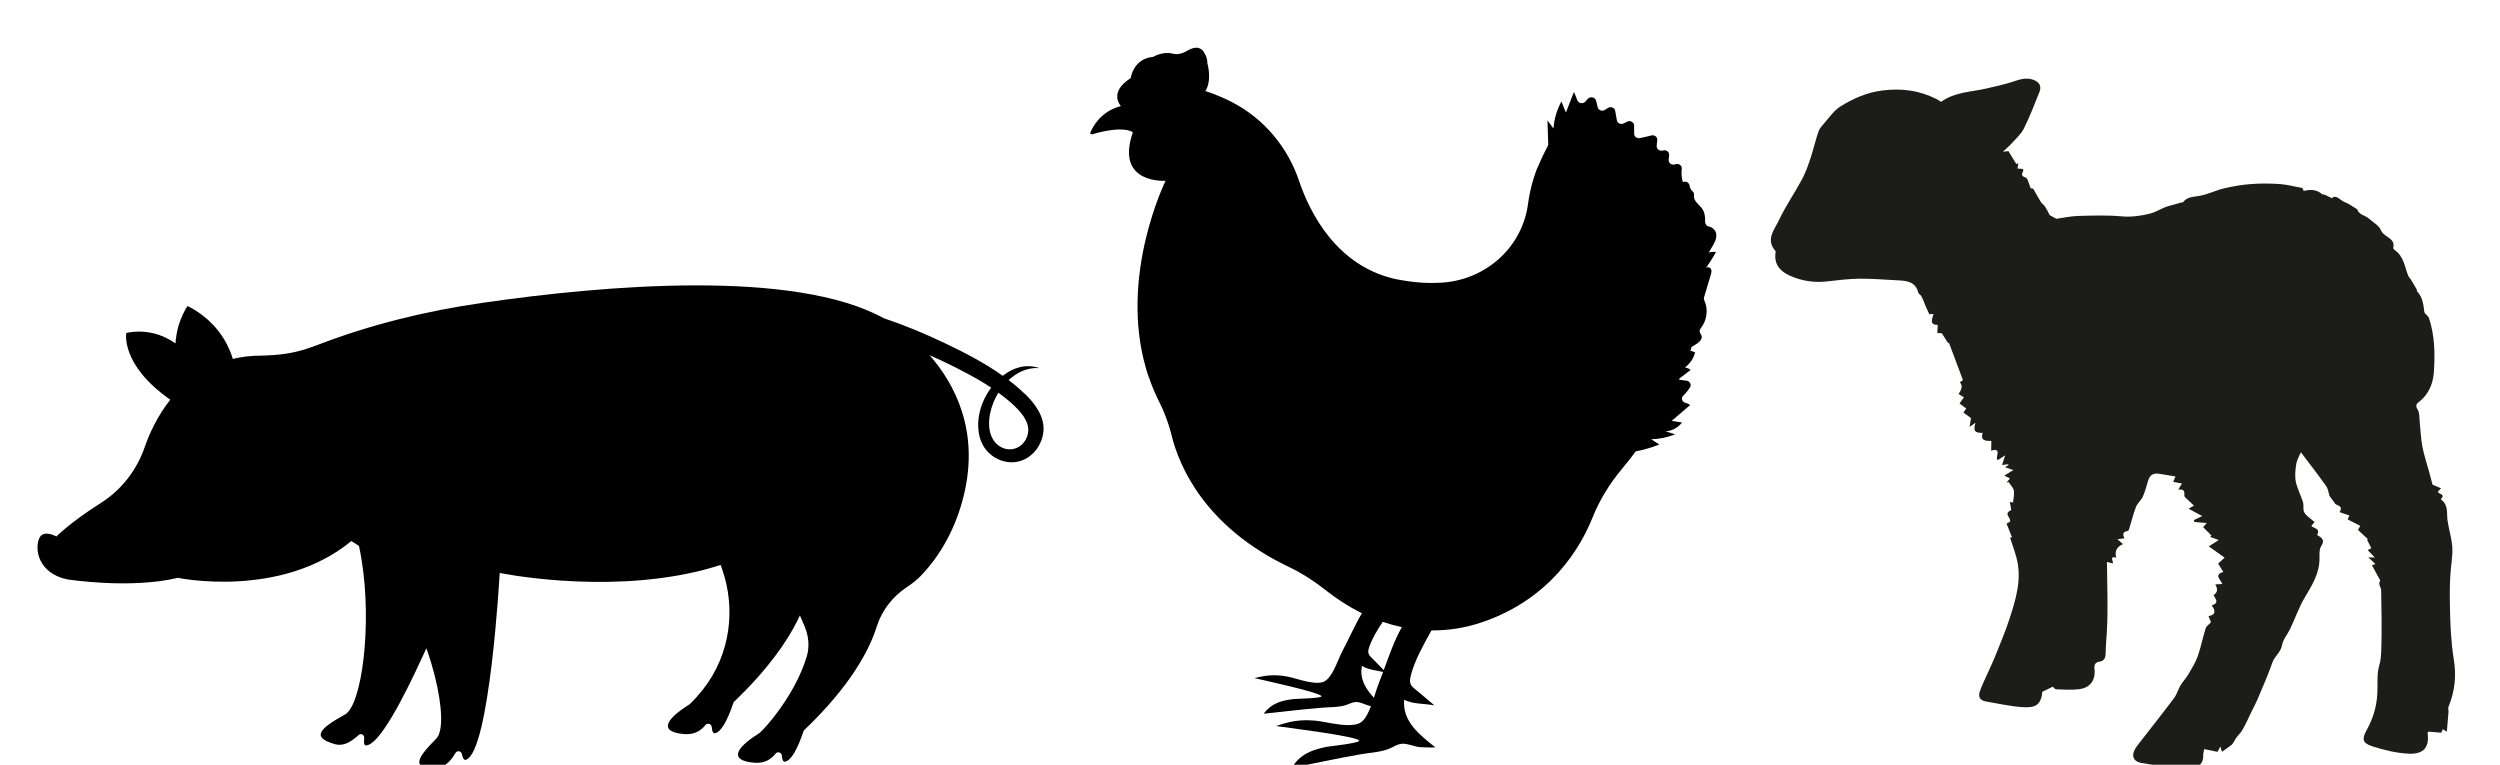
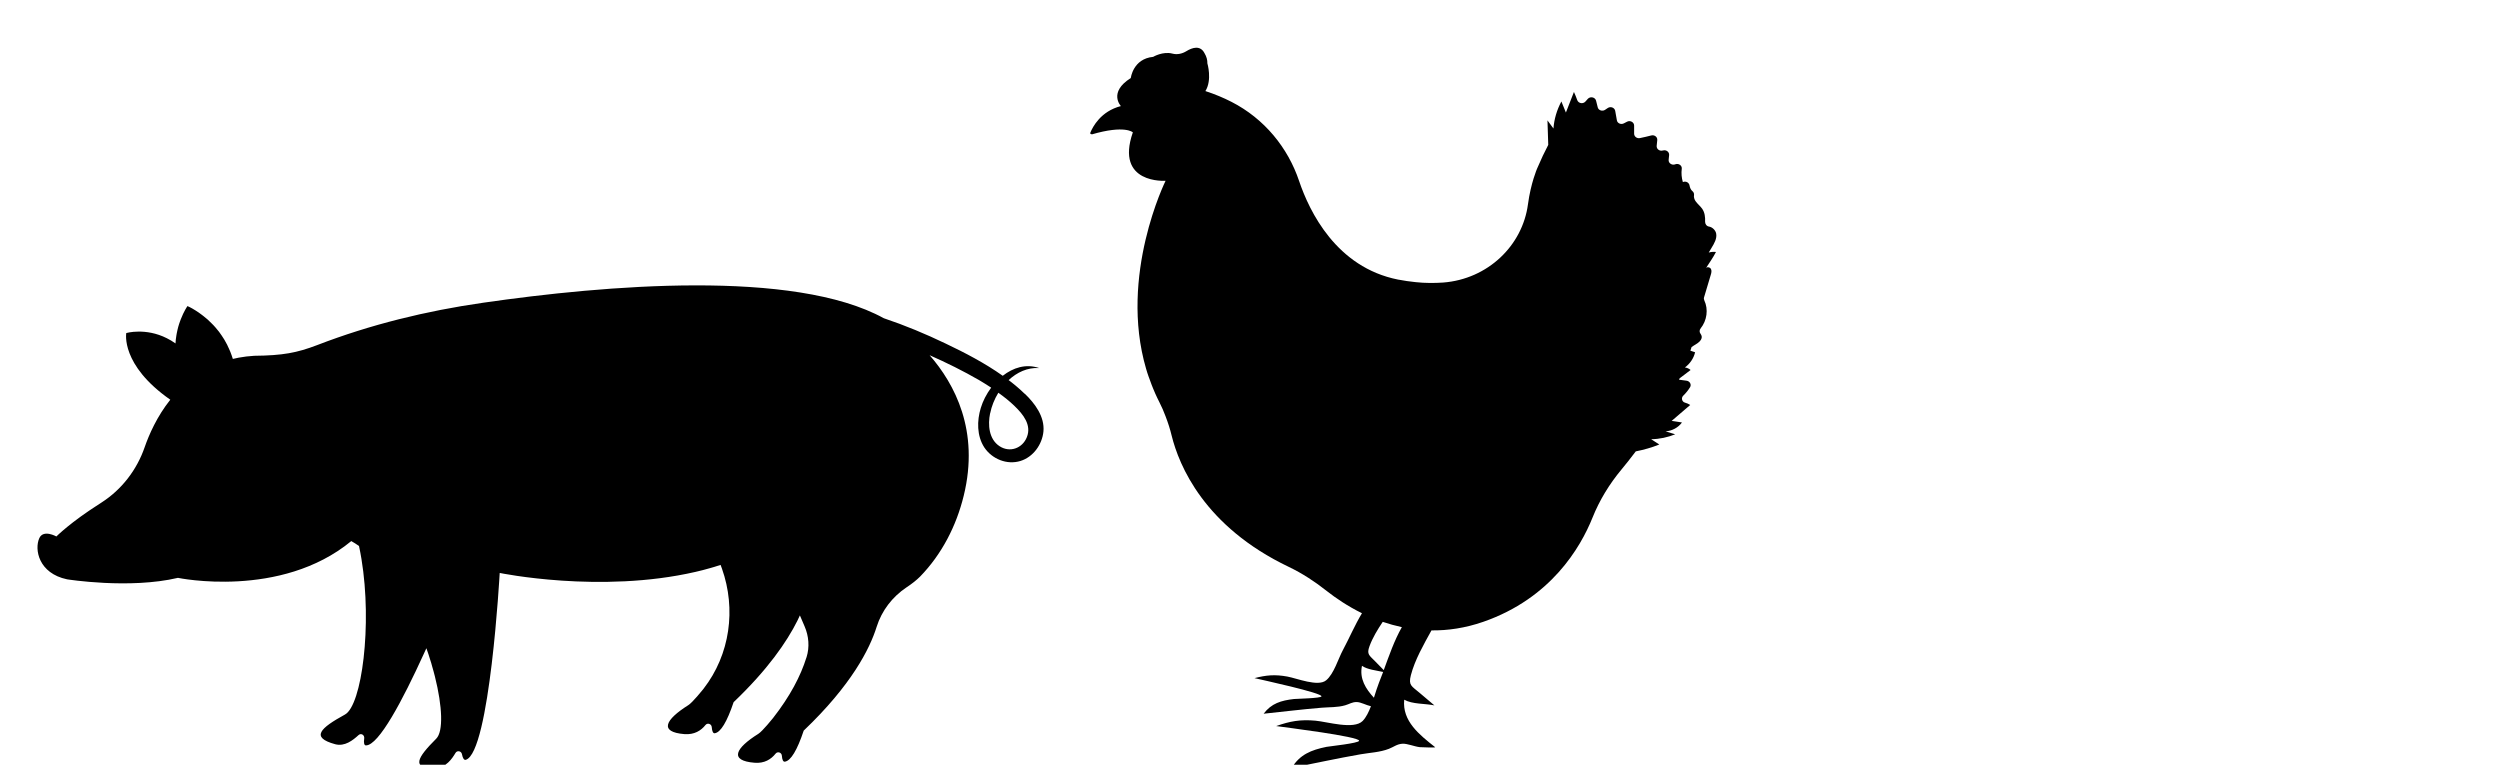
<svg xmlns="http://www.w3.org/2000/svg" id="_圖層_1" data-name="圖層 1" viewBox="0 0 255 78">
  <defs>
    <style>      .cls-1 {        fill: #1c1c1a;      }    </style>
  </defs>
-   <path class="cls-1" d="m203.08,45.97c1.23-.36.33.74.7.96.23-.15.46-.3.75-.49-.13.4-.23.71-.32.99.23-.03.43-.06.63-.08.01.03.02.06.03.09-.11.06-.22.13-.36.21.31.11.56.2.85.3-.35.21-.61.37-.92.56.25.12.41.2.58.29-.15.17-.25.3-.36.42.07-.02.14-.04.22-.05.18.29.47.55.53.86.07.39-.04.81-.08,1.22-.03,0-.16-.02-.33-.05.05.31.19.82.11.85-.8.36.06.75-.09,1.16-.07.04-.2.11-.35.2.19.48.37.94.55,1.39-.08.02-.17.04-.19.05.23.72.48,1.39.66,2.07.57,2.18-.08,4.23-.74,6.26-.41,1.27-.94,2.49-1.43,3.73-.22.55-.48,1.09-.72,1.63-.29.65-.61,1.29-.85,1.95-.2.55-.02.95.61,1.06,1.2.2,2.4.48,3.61.57,1.33.1,2.01-.09,2.15-1.56.4-.19.76-.37,1.07-.52.1.09.21.27.33.27.78.02,1.57.09,2.34-.01,1.15-.15,1.71-.93,1.58-2.08-.05-.44.11-.68.5-.73.55-.08.63-.45.64-.89.01-.78.09-1.56.13-2.33.12-2.29.02-4.6,0-6.95.3.07.44.11.61.15.04-.27-.39-.79.34-.59-.18-.66.05-1.11.69-1.38-.18-.16-.35-.31-.57-.5.25-.03.47-.06.71-.09-.16-.36-.21-.65.27-.73.07-.01.17-.09.19-.15.24-.77.43-1.56.72-2.32.15-.38.52-.67.7-1.05.22-.49.36-1.02.51-1.54.19-.67.51-.9,1.2-.79.53.08,1.05.17,1.62.27-.08.19-.15.36-.23.55.28.05.56.1.89.17-.14.23-.24.39-.37.61.89-.06.51.5.65.75.3.29.61.58.94.89-.23.13-.37.22-.54.32.51.28.97.53,1.39.75-.3.15-.58.28-.86.41.02.06.04.12.06.19l1.26.11c-.16.19-.27.31-.37.42.3.31.58.58.85.85-.04.05-.09.1-.13.15.24.09.49.17.87.31-.45.29-.77.5-1.01.65.54.39,1.07.76,1.61,1.15-.24.23-.45.42-.66.61.18.29.34.54.53.85-1.01.3-.24.79-.11,1.23-.26.01-.47.02-.71.04q.43.74-.18,1.08c.16.38.66.81-.18,1.06.38.54.45.97-.33,1.09.1.24.18.45.25.63-.2.23-.47.39-.54.62-.3.94-.48,1.92-.81,2.85-.24.66-.62,1.27-.98,1.88-.23.39-.56.72-.79,1.11-.24.41-.36.9-.64,1.27-1.23,1.64-2.5,3.24-3.76,4.86-.66.85-.54,1.59.45,1.77,1.66.3,3.37.44,5.06.52.71.03,1.26-.5,1.22-1.3-.01-.19.06-.39.1-.64.49.1.91.19,1.36.28.05-.09.12-.22.29-.55.08.29.13.46.16.55.39-.28.68-.48.96-.69.19-.15.29-.43.45-.67.21-.32.52-.58.7-.91.35-.62.64-1.28.95-1.92.19-.39.4-.77.57-1.17.52-1.24,1.07-2.47,1.51-3.74.23-.66.86-1.04.99-1.78.1-.59.57-1.12.84-1.69.5-1.06.89-2.18,1.48-3.18.75-1.26,1.51-2.47,1.5-4,0-.41-.04-.91.16-1.21.45-.66.05-.89-.4-1.16.35-.68-.32-.66-.6-.92.11-.13.23-.27.34-.4-.38-.34-.81-.59-1.04-.96-.18-.28-.04-.74-.15-1.09-.22-.7-.59-1.37-.73-2.09-.11-.57-.04-1.2.05-1.79.07-.42.31-.81.47-1.19.84,1.11,1.73,2.26,2.58,3.45.18.25.22.62.34,1,.16.22.38.53.6.83.27.2.81.19.43.83.36.12.67.23,1,.34-.07.16-.13.28-.18.4.43.22.84.43,1.29.66-.1.16-.18.31-.24.41.36.34.69.65,1.03.96-.04,0-.07.02-.11.03.15.29.3.59.45.88-.06.03-.21.11-.37.19.26.27.47.5.72.76-.22,0-.37,0-.66-.02.3.28.49.46.72.68-.14.05-.26.09-.35.13.29.53.55,1.02.84,1.54-.02.07-.11.23-.09.37.03.22.19.43.19.65.03,2.03.08,4.07.01,6.1-.02.5-.05,1.04-.21,1.58-.26.87-.14,1.86-.19,2.79-.06,1.35-.43,2.6-1.09,3.78-.51.91-.43,1.33.56,1.65,1.21.39,2.5.71,3.76.76,1.54.06,2.08-.69,1.9-2.11,0-.03.04-.07.08-.14l1.31.11s.09-.2.16-.36c.17.1.3.18.41.25.06-.68.12-1.35.17-2.02.01-.17-.07-.38,0-.52.65-1.58.82-3.2.53-4.88-.15-.9-.23-1.81-.29-2.73-.07-1.13-.09-2.27-.11-3.41,0-.81,0-1.63.06-2.44.05-.92.24-1.84.2-2.74-.05-.93-.35-1.85-.49-2.78-.11-.73.12-1.54-.6-2.1-.04-.03-.09-.1-.08-.1.53-.52-.25-.49-.31-.76.09-.1.18-.19.33-.34-.35-.15-.62-.27-.87-.37-.12-.47-.25-.93-.37-1.39-.23-.84-.51-1.66-.67-2.51-.15-.79-.17-1.6-.26-2.4-.05-.48,0-1.03-.24-1.4-.25-.4-.05-.58.15-.74,1.03-.78,1.46-1.93,1.53-3.09.12-1.83.09-3.7-.51-5.48-.08-.24-.44-.41-.47-.63-.09-.76-.18-1.5-.74-2.09-.04-.04,0-.14-.04-.2-.18-.32-.36-.63-.56-.95-.1-.16-.24-.29-.31-.46-.36-.91-.45-1.97-1.37-2.59-.07-.05-.16-.16-.15-.22.26-1.04-.97-1.07-1.25-1.8-.19-.48-.8-.81-1.23-1.19-.38-.35-1.04-.36-1.2-.98,0,0-.05,0-.06-.01-.4-.24-.78-.53-1.21-.69-.47-.18-.87-.83-1.31-.4-.31-.15-.51-.26-.71-.35-.1-.04-.24-.01-.31-.08-.58-.5-1.24-.46-1.85-.31-.07-.13-.1-.29-.17-.3-.74-.15-1.48-.34-2.23-.4-1-.07-2.01-.08-3,0-.91.07-1.82.22-2.71.43-.85.2-1.65.62-2.5.77-.64.11-1.27.08-1.71.66-.02.03-.11,0-.17.02-.3.08-.59.16-.89.25-.27.07-.53.14-.78.24-.52.21-1.01.52-1.54.65-.94.23-1.88.36-2.89.27-1.46-.13-2.94-.08-4.41-.04-.76.02-1.52.19-2.23.29-.27-.15-.52-.29-.68-.37-.17-.33-.3-.61-.47-.87-.11-.17-.3-.28-.41-.44-.26-.42-.5-.86-.81-1.4l-.24-.02c-.21-.46-.29-1.04-.53-1.11-.53-.17-.35-.39-.24-.68.02-.05-.02-.12-.03-.19l-.56-.05c.04-.19.07-.36.1-.54-.07.03-.14.06-.21.09-.26-.42-.52-.84-.81-1.32-.02,0-.18.02-.56.06.4-.38.66-.59.89-.85.44-.49.97-.95,1.25-1.52.6-1.21,1.09-2.48,1.59-3.74.22-.57-.01-.98-.58-1.21-.8-.32-1.52-.02-2.27.22-.82.26-1.67.44-2.52.64-1.58.37-3.27.36-4.67,1.37-.16-.09-.32-.21-.5-.3-1.73-.87-3.54-1.1-5.47-.86-1.59.2-3,.82-4.31,1.64-.66.42-1.14,1.14-1.67,1.74-.22.25-.46.52-.56.83-.3.88-.51,1.8-.8,2.68-.24.73-.5,1.47-.86,2.15-.76,1.42-1.69,2.75-2.37,4.2-.45.95-1.39,1.97-.35,3.14.03.04,0,.13,0,.2-.15,1.17.48,1.87,1.46,2.31,1.2.54,2.46.74,3.77.59,1.12-.12,2.23-.27,3.35-.28,1.31-.01,2.63.11,3.94.17.92.04,1.78.16,2.05,1.27.03.11.21.18.27.29.11.17.18.37.27.55.06.13.1.27.15.4.13.29.26.57.43.95.02,0,.2-.02.43-.03-.14.53-.46,1.11.43,1.11-.01.3-.02.55-.04.84.23,0,.42.01.45.01.26.41.46.72.66,1.03.02-.02.05-.04.07-.06.47,1.27.95,2.53,1.43,3.81-.07.05-.19.14-.32.24q.44.4-.13,1.18c.16.1.36.22.55.34-.19.27-.3.43-.45.63.24.17.45.33.69.51-.1.14-.2.28-.29.41.28.21.55.4.77.57-.05.32-.09.57-.14.9.23-.16.36-.26.6-.43-.25.85-.08,1.04.73,1.04-.26.83.35.82.89.82,0,.35-.01.64-.02.94Z" />
  <path d="m104.52,40.17c-.51-.5-1.06-.96-1.64-1.4.85-.79,1.92-1.3,3.11-1.23-1.35-.46-2.65-.04-3.71.79-1.82-1.29-3.85-2.35-5.83-3.29-2.04-.98-4.15-1.86-6.3-2.58-9.17-5.04-28.49-3.37-40.88-1.58-5.78.83-11.48,2.22-16.92,4.32-2.07.79-3.5,1.06-6.42,1.09-.55.03-1.08.1-1.58.19-.2.04-.4.08-.6.13h0c-.04-.12-.08-.25-.12-.36-.04-.12-.09-.24-.13-.35-.09-.23-.2-.45-.3-.66,0,0,0-.01,0-.02-.11-.2-.22-.4-.32-.58-.17-.28-.36-.55-.54-.8-.13-.16-.26-.32-.38-.46-.07-.07-.13-.14-.2-.22-.07-.07-.13-.13-.2-.2-.26-.27-.52-.5-.77-.69-.06-.05-.12-.09-.18-.14-.11-.09-.24-.17-.34-.25-.11-.07-.22-.15-.32-.21-.5-.32-.83-.45-.83-.45,0,0-.36.51-.69,1.37-.03.08-.07.17-.09.25-.03.07-.05.13-.07.2-.03.1-.07.2-.09.3-.05.21-.11.42-.15.65-.01.07-.03.15-.04.23-.05.26-.07.53-.09.81-.3-.21-.59-.39-.88-.53-2.18-1.1-4.14-.53-4.14-.53,0,0-.61,3.24,4.49,6.8-1.36,1.71-2.17,3.56-2.62,4.86-.8,2.31-2.34,4.31-4.4,5.63-.03.02-.05.04-.09.06-3.07,1.94-4.51,3.4-4.51,3.4,0,0-1.32-.75-1.74.17-.52,1.15-.07,3.59,2.83,4.2,0,0,6.35,1.02,11.31-.15,0,0,10.47,2.19,17.68-3.75.27.15.53.32.79.5,0,.02,0,.04.01.06.09.42.17.84.24,1.27,1.11,6.75.03,14.92-1.68,15.86-2.51,1.38-3.56,2.33-1,3.03.97.26,1.8-.4,2.38-.93.26-.24.63-.01.58.34-.07.46,0,.71.17.71,1.31.02,3.77-4.65,5.89-9.3.09-.2.18-.4.28-.61.15.4.28.81.4,1.21.07.2.13.41.18.61.11.36.2.71.29,1.06.77,3.07.87,5.6.14,6.34-1.95,1.95-2.65,3.1,0,2.97,1-.05,1.58-.87,1.96-1.51.17-.29.6-.2.66.13.08.42.22.62.39.57,2.45-.72,3.46-19.06,3.46-19.06,0,0,10.26,2.13,19.98-.11.49-.11.98-.24,1.47-.38.15-.04.3-.08.45-.13.21-.06.42-.13.63-.2.05.13.09.25.14.38,1.46,4.13.83,8.76-1.87,12.24-.03.03-.05.06-.07.09,0,0-1.07,1.34-1.5,1.6-2.33,1.47-3.02,2.74-.38,2.95,1,.07,1.68-.35,2.14-.93.21-.26.62-.11.64.22.03.43.14.65.31.62.6-.09,1.25-1.17,1.92-3.17,3.48-3.32,5.42-6.14,6.5-8.3.09-.19.18-.37.26-.55.17.41.34.79.48,1.12.43.99.52,2.11.2,3.14,0,.02-.01.04-.02.05-.58,1.86-1.65,3.92-3.4,6.16,0,0-1.07,1.34-1.5,1.61-2.33,1.46-3.02,2.74-.38,2.95,1,.08,1.68-.35,2.14-.93.21-.26.62-.12.64.21.03.43.14.64.31.61.6-.09,1.25-1.16,1.92-3.17,4.88-4.65,6.74-8.35,7.44-10.59.52-1.65,1.6-3.05,3.03-4.01.59-.39,1.04-.75,1.4-1.11,2.21-2.27,3.7-5.17,4.45-8.25,1.63-6.63-.93-11.41-3.48-14.33,1.74.77,3.44,1.61,5.08,2.56.4.24.81.49,1.2.75-.48.65-.85,1.37-1.06,2.07-.4,1.3-.41,2.85.36,4.03.79,1.18,2.3,1.8,3.68,1.38,1.3-.4,2.22-1.67,2.35-3.01.14-1.51-.87-2.86-1.9-3.85Zm-3.52,1.98c.14-.71.43-1.43.83-2.09.59.42,1.16.87,1.67,1.37.86.83,1.74,1.92,1.24,3.16-.45,1.14-1.74,1.61-2.79.92-1.09-.72-1.2-2.18-.96-3.35Z" />
  <path d="m111.36,13.71c3.39-.99,4.19-.21,4.19-.21-1.84,5.31,3.34,4.94,3.34,4.94,0,0-4.78,9.64-1.99,19.17h0c.08.27.16.54.26.81.01.04.03.09.05.13.08.24.17.47.26.71.04.12.1.23.14.35.07.17.14.35.22.52.13.3.28.6.43.9.24.47.45.95.63,1.44.25.65.46,1.3.62,1.97.75,3.02,3.31,9.26,11.94,13.38,1.4.67,2.69,1.52,3.89,2.47.89.7,2.1,1.53,3.58,2.26-.73,1.21-1.3,2.56-1.95,3.77-.46.85-.91,2.42-1.7,3.07-.82.69-2.98-.2-3.96-.38-1.27-.23-2.15-.15-3.35.16.69.16,6.92,1.51,6.83,1.86-.05.2-2.53.24-2.8.27-1.32.15-2.31.45-3.1,1.5,1.96-.2,3.92-.45,5.89-.61.82-.07,1.64-.02,2.43-.25.45-.13.71-.34,1.18-.33.4,0,.99.33,1.42.42,0,0,.02,0,.03,0-.23.59-.49,1.14-.85,1.51-.9.91-3.61.08-4.81-.03-1.56-.14-2.6.05-4.01.55.85.12,8.52,1.07,8.46,1.5-.04.25-3.01.56-3.33.62-1.57.32-2.72.79-3.54,2.14,2.33-.46,4.66-.97,7.01-1.38.97-.17,1.98-.2,2.9-.56.53-.21.81-.48,1.38-.52.48-.03,1.23.29,1.76.35.09,0,1.67.08,1.57,0-1.59-1.26-3.37-2.65-3.15-4.84.83.47,2.12.38,3.08.58-.5-.42-1-.85-1.5-1.27-.83-.71-1.17-.76-.9-1.81.4-1.55,1.3-3.12,2.1-4.57,1.66.02,3.43-.23,5.3-.88,6.86-2.39,9.89-7.54,11.13-10.63.71-1.77,1.71-3.41,2.95-4.9.45-.54.94-1.16,1.46-1.85.82-.16,1.63-.39,2.4-.7-.28-.18-.55-.36-.83-.54.84-.01,1.68-.19,2.45-.5-.33-.1-.66-.2-.98-.3.67-.05,1.3-.39,1.67-.91-.35-.05-.7-.1-1.05-.16.63-.54,1.26-1.08,1.89-1.62-.16-.11-.34-.19-.53-.24-.33-.09-.41-.5-.17-.72.27-.26.5-.55.69-.86.16-.27-.03-.62-.37-.66-.25-.03-.51-.06-.76-.1.02-.05.04-.09.06-.14.37-.28.75-.57,1.12-.85-.15-.14-.36-.23-.58-.26.52-.38.9-.94,1.04-1.55-.16-.05-.32-.1-.48-.16.04-.12.08-.25.12-.37.13-.1.28-.18.42-.27.27-.16.55-.37.61-.67.03-.13-.02-.28-.1-.39-.14-.18-.15-.4,0-.58.64-.8.8-1.93.37-2.85-.04-.09-.06-.2-.03-.3.23-.77.46-1.54.69-2.31.06-.19.11-.41.02-.59-.09-.18-.41-.26-.52-.08.35-.55.74-1.09,1.03-1.66-.29-.03-.53,0-.74.06.1-.17.2-.33.3-.5.27-.44.55-.93.46-1.43-.06-.35-.4-.67-.74-.72-.24-.04-.39-.26-.39-.49.02-.47-.03-.94-.3-1.33-.2-.28-.49-.5-.68-.78-.12-.18-.19-.41-.15-.61.02-.15-.04-.31-.17-.41-.15-.12-.25-.34-.29-.58-.02-.13-.11-.25-.23-.32-.12-.07-.28-.08-.41-.03-.01,0-.02,0-.04.01-.13-.44-.17-.9-.11-1.36.04-.32-.31-.57-.64-.46l-.05.02c-.33.11-.68-.14-.65-.46l.05-.49c.03-.32-.3-.57-.63-.47h-.01c-.33.1-.66-.15-.63-.47l.06-.59c.03-.32-.29-.56-.62-.47-.38.11-.73.17-1.12.26-.31.08-.61-.13-.62-.43,0-.28,0-.56,0-.84,0-.34-.39-.56-.71-.4-.11.06-.22.11-.33.17-.3.16-.67,0-.72-.31-.06-.32-.11-.64-.17-.96-.06-.33-.47-.49-.76-.29l-.27.18c-.27.19-.67.06-.75-.24-.06-.23-.12-.45-.17-.68-.08-.36-.58-.48-.84-.2-.08.09-.16.18-.24.27-.24.28-.71.21-.84-.13-.1-.28-.21-.56-.34-.84-.27.7-.55,1.4-.82,2.1-.15-.38-.31-.75-.46-1.13-.46.86-.74,1.8-.81,2.76-.2-.28-.41-.55-.61-.83.03.83.05,1.67.08,2.5-.36.68-.74,1.48-1.14,2.42,0,0-.64,1.47-.93,3.64-.56,4.22-4.1,7.63-8.65,7.98-.45.04-.92.04-1.41.04h0c-.44,0-.9-.03-1.38-.08-.06,0-.11-.01-.17-.02-.49-.05-.98-.12-1.5-.22h0s-.08-.01-.13-.02c-6.31-1.25-9.05-6.95-10.1-10.05-1.14-3.4-3.54-6.36-6.9-8.08-.8-.41-1.68-.78-2.66-1.1.71-1.14.2-2.83.2-2.83h0c.01-.32-.07-.67-.3-1.05-.43-.82-1.24-.56-1.84-.19-.42.26-.94.38-1.42.25-.98-.26-1.97.33-1.97.33-2.06.2-2.28,2.16-2.28,2.16-2.33,1.47-1.01,2.86-1.01,2.86-2.06.53-2.88,2.13-3.12,2.72-.04.09.06.18.17.15Zm29.79,54.65c-.29-.3-.58-.59-.87-.89-.62-.64-.9-.72-.59-1.56.31-.85.81-1.68,1.35-2.48.62.21,1.27.39,1.95.54-.77,1.35-1.3,2.9-1.85,4.39Zm-2.22-.44c.56.38,1.43.46,2.15.62-.14.37-.28.75-.43,1.11-.17.42-.33.96-.51,1.52-.84-.91-1.49-1.94-1.22-3.25Z" />
</svg>